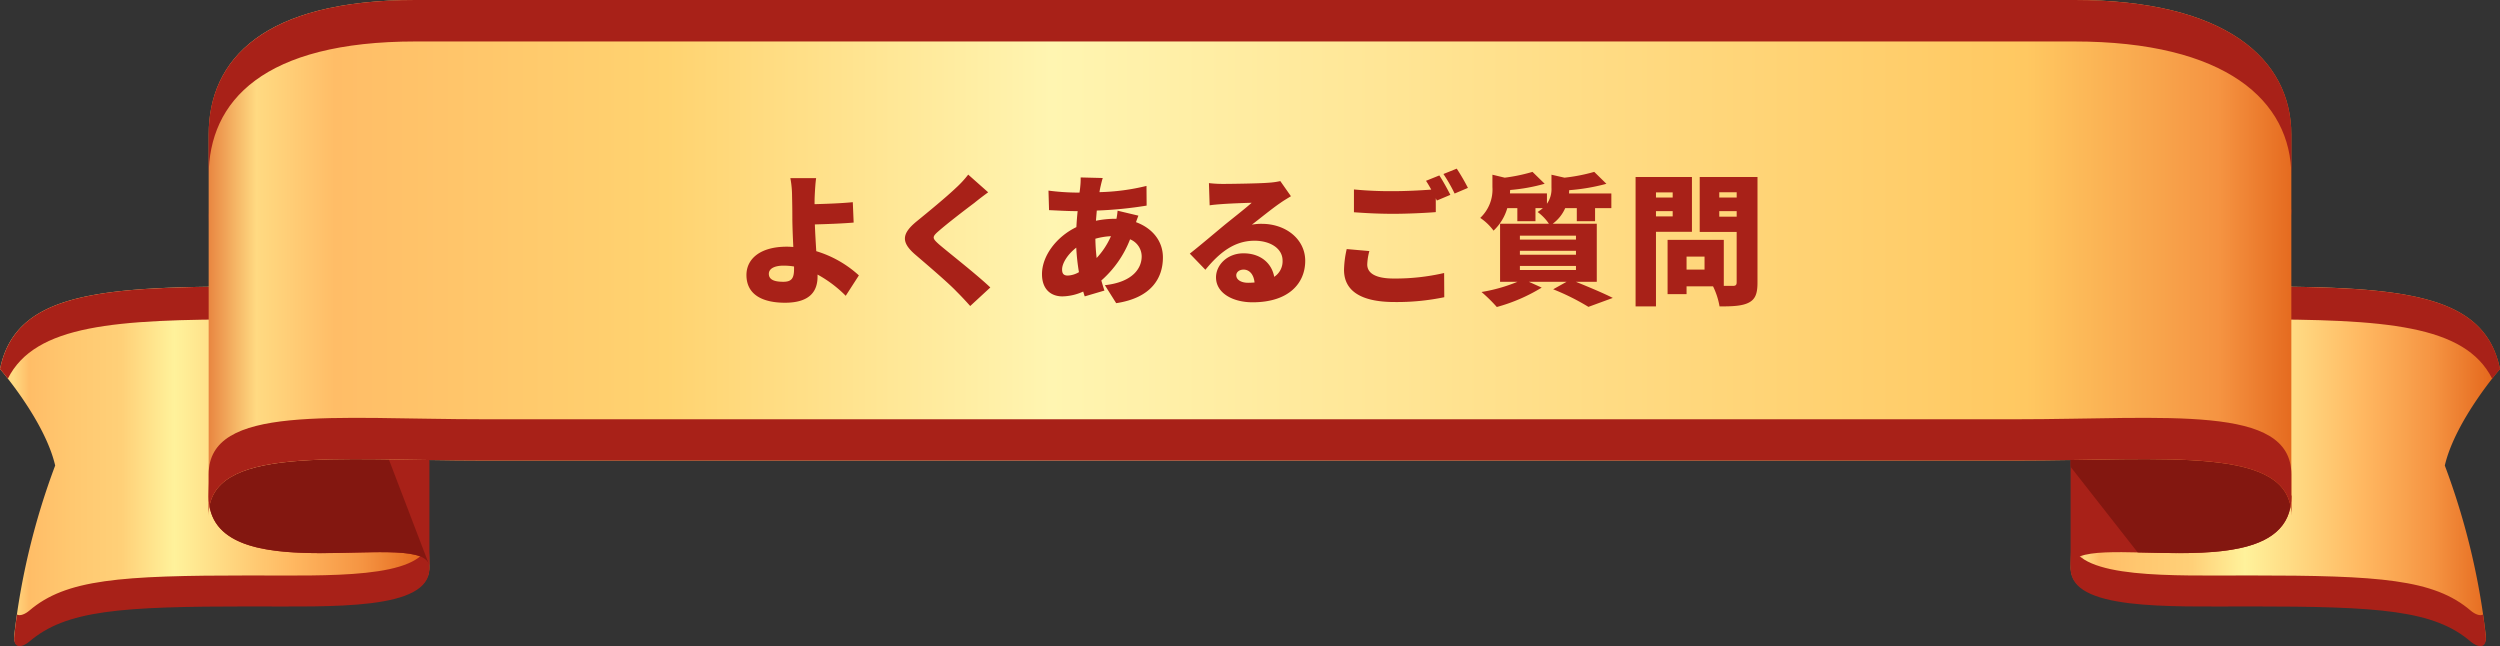
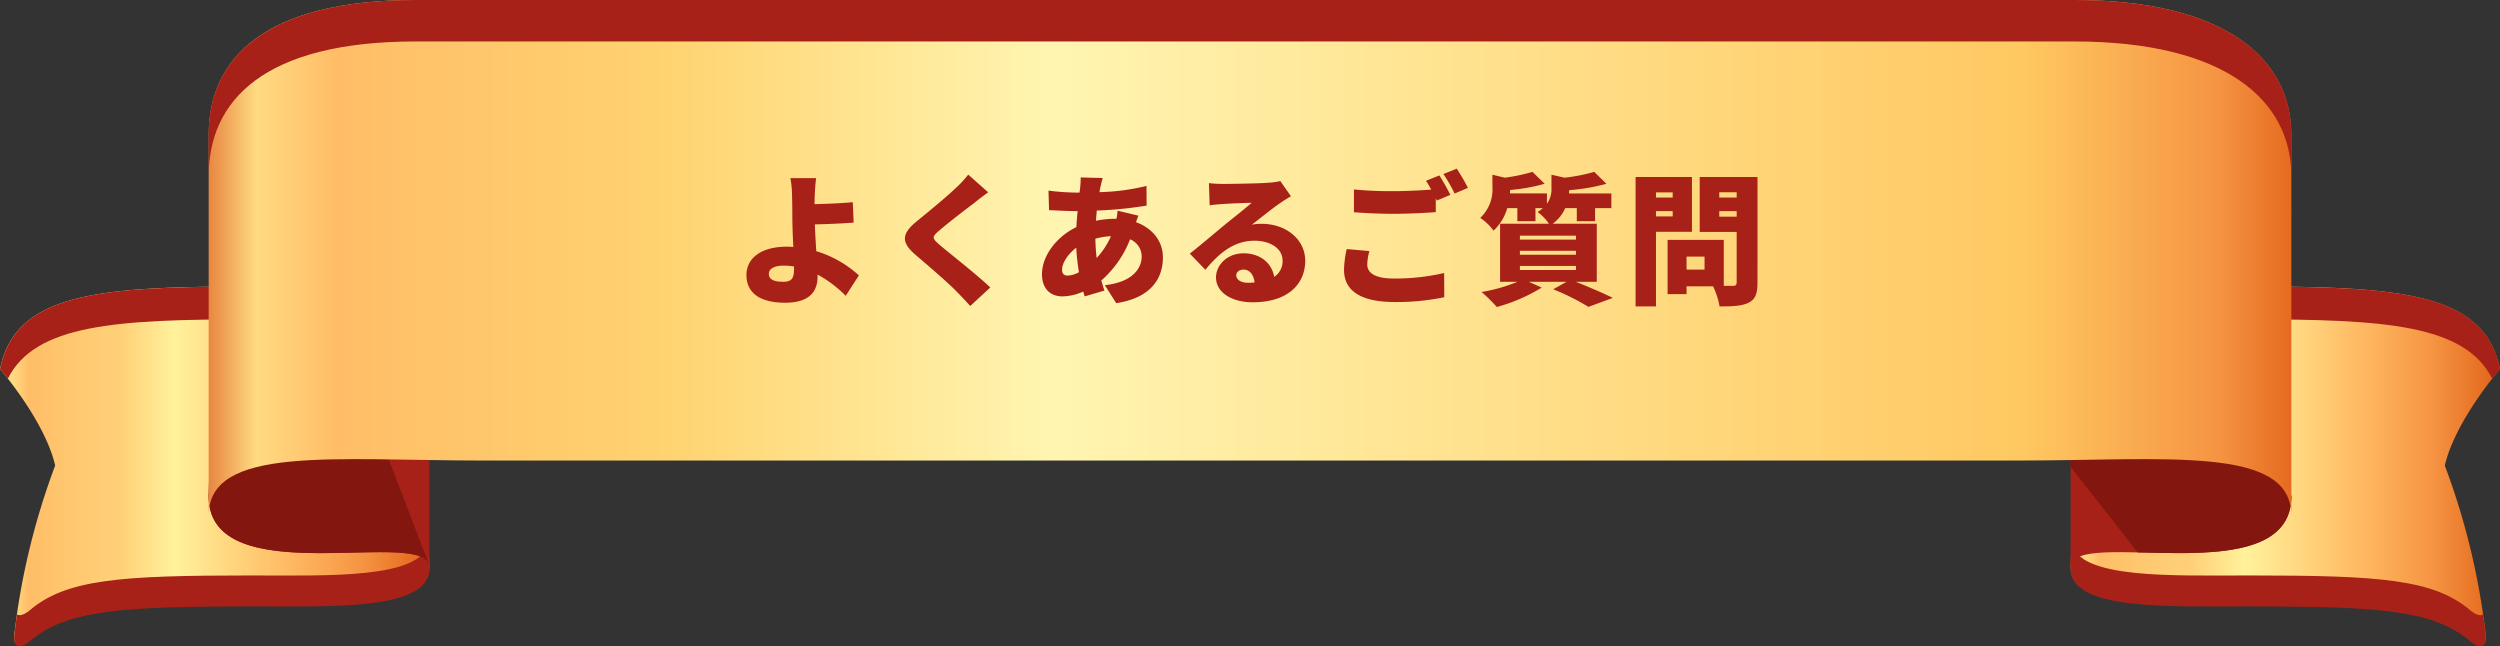
<svg xmlns="http://www.w3.org/2000/svg" width="512" height="132.328" viewBox="0 0 512 132.328">
  <rect x="0" y="0" width="512" height="132.328" fill="#333333" stroke="none" />
  <defs>
    <linearGradient id="linear-gradient" y1="0.5" x2="1" y2="0.5" gradientUnits="objectBoundingBox">
      <stop offset="0" stop-color="#e16a2b" />
      <stop offset="0.03" stop-color="#ffda82" />
      <stop offset="0.067" stop-color="#ffbd67" />
      <stop offset="0.166" stop-color="#ffc870" />
      <stop offset="0.282" stop-color="#ffd078" />
      <stop offset="0.406" stop-color="#fff29b" />
      <stop offset="0.68" stop-color="#ffb861" />
      <stop offset="0.845" stop-color="#f59442" />
      <stop offset="1" stop-color="#e26218" />
    </linearGradient>
    <linearGradient id="linear-gradient-2" y1="0.5" x2="1" y2="0.5" gradientUnits="objectBoundingBox">
      <stop offset="0.03" stop-color="#ffda82" />
      <stop offset="0.067" stop-color="#ffbd67" />
      <stop offset="0.166" stop-color="#ffc870" />
      <stop offset="0.282" stop-color="#ffd078" />
      <stop offset="0.406" stop-color="#fff29b" />
      <stop offset="0.68" stop-color="#ffb861" />
      <stop offset="0.845" stop-color="#f59442" />
      <stop offset="1" stop-color="#e26218" />
    </linearGradient>
    <linearGradient id="linear-gradient-3" y1="0.5" x2="1" y2="0.5" gradientUnits="objectBoundingBox">
      <stop offset="0" stop-color="#e16a2b" />
      <stop offset="0.03" stop-color="#ffda82" />
      <stop offset="0.067" stop-color="#ffbd67" />
      <stop offset="0.224" stop-color="#ffd370" />
      <stop offset="0.406" stop-color="#fff5b1" />
      <stop offset="0.867" stop-color="#ffc861" />
      <stop offset="0.958" stop-color="#f59442" />
      <stop offset="1" stop-color="#e26218" />
    </linearGradient>
  </defs>
  <g id="Group_48717" data-name="Group 48717" transform="translate(-427 -743)">
    <g id="_r_ribbon0431_svg_ribbon0431_10" transform="translate(427 553.165)">
      <path id="Path_6774" data-name="Path 6774" d="M512,265.4c-3.177-15.535-20.131-16.885-51.21-16.885h0c-16.954,0-36.732-2.148-36.732-10.747l.708,40.839-.708,27.421c0,8.6,19.777,7.777,36.732,7.777h0c26.62,0,37.694.762,45.207,7.194,1.257,1.08,3.387,1.794,3.075-1.206a145.622,145.622,0,0,0-8.374-34.616C502.819,275.995,512,265.4,512,265.4Z" fill="url(#linear-gradient)" />
      <path id="Path_6775" data-name="Path 6775" d="M0,265.4c3.18-15.535,20.131-16.885,51.213-16.885h0c16.948,0,36.728-2.148,36.728-10.747l-.708,40.839.708,27.421c0,8.6-19.78,7.777-36.728,7.777h0c-26.624,0-37.7.762-45.207,7.194-1.26,1.08-3.387,1.794-3.078-1.206A145.768,145.768,0,0,1,11.3,285.175C9.184,275.995,0,265.4,0,265.4Z" fill="url(#linear-gradient-2)" />
      <path id="Path_6776" data-name="Path 6776" d="M51.213,307.689c-26.624,0-37.7.768-45.207,7.2-.774.66-1.866,1.182-2.529.8-.228,1.554-.411,3.006-.549,4.332-.309,3.006,1.818,2.292,3.078,1.212,7.51-6.432,18.583-7.2,45.207-7.2,16.948,0,36.728.828,36.728-7.77l-.135-5.178C86.058,308.439,67.354,307.689,51.213,307.689Z" fill="#a82118" />
      <path id="Path_6777" data-name="Path 6777" d="M51.213,255.24c16.129,0,34.82-1.95,36.59-9.547l.138-7.926c0,8.6-19.78,10.747-36.728,10.747C20.131,248.514,3.18,249.864,0,265.4c0,0,.636.738,1.608,1.98C7.194,256.3,23.645,255.24,51.213,255.24Z" fill="#a82118" />
      <g id="Group_48677" data-name="Group 48677">
        <path id="Path_6778" data-name="Path 6778" d="M460.79,307.689c26.62,0,37.694.768,45.207,7.2.771.66,1.863,1.182,2.529.8.225,1.554.411,3.006.546,4.332.312,3.006-1.818,2.292-3.075,1.212-7.512-6.432-18.586-7.2-45.207-7.2-16.954,0-36.732.828-36.732-7.77l.135-5.178C425.943,308.439,444.646,307.689,460.79,307.689Z" fill="#a82118" />
        <path id="Path_6779" data-name="Path 6779" d="M460.79,255.24c-16.132,0-34.823-1.95-36.594-9.547l-.138-7.926c0,8.6,19.777,10.747,36.732,10.747,31.079,0,48.033,1.35,51.21,16.885,0,0-.636.738-1.608,1.98C504.8,256.3,488.355,255.24,460.79,255.24Z" fill="#a82118" />
      </g>
      <path id="Path_6780" data-name="Path 6780" d="M424.059,251.952c0-8.6,45.21.858,45.21-19.339l-6.714,29.66,6.714,29.228c0,20.2-45.21,5.934-45.21,14.527Z" fill="#a82118" />
      <path id="Path_6781" data-name="Path 6781" d="M424.059,254.1v31.346l13.735,17.521c13.3.288,31.475,1.338,31.475-11.467l-6.714-29.228.957-4.23Z" fill="#831710" />
      <path id="Path_6782" data-name="Path 6782" d="M87.827,305.343a2.124,2.124,0,0,1,.114.684v-.384Z" fill="#009e80" />
      <path id="Path_6783" data-name="Path 6783" d="M87.941,251.952c0-8.6-45.207.858-45.207-19.339l.705,29.66-.7,29.227c0,20.2,45.207,5.934,45.207,14.527V251.952Z" fill="#a82118" />
      <path id="Path_6784" data-name="Path 6784" d="M87.783,305.229,73.109,266.851H43.332l-.6,24.649C42.735,311.013,84.918,298.365,87.783,305.229Z" fill="#831710" />
      <path id="Path_6785" data-name="Path 6785" d="M85.115,189.836c-31.079,0-42.381,12.109-42.381,27.566v78.029c0-14.425,25.427-11.275,56.506-11.275H412.76c31.076,0,56.508-3.15,56.508,11.275V217.4c0-15.457-13.423-27.566-44.5-27.566H85.115Z" fill="url(#linear-gradient-3)" />
-       <path id="Path_6786" data-name="Path 6786" d="M469.268,286.982c0-14.431-25.432-11.281-56.508-11.281H99.24c-31.079,0-56.506-3.15-56.506,11.281v8.448c0-14.425,25.427-11.275,56.506-11.275H412.76c31.076,0,56.508-3.15,56.508,11.275Z" fill="#a82118" />
      <path id="Path_6787" data-name="Path 6787" d="M42.735,225.9c0-15.463,11.3-27.572,42.381-27.572H424.767c31.079,0,44.5,12.109,44.5,27.572v-8.5c0-15.457-13.423-27.566-44.5-27.566H85.115c-31.079,0-42.381,12.109-42.381,27.566v8.5Z" fill="#a82118" />
    </g>
    <path id="Path_6822" data-name="Path 6822" d="M-98.542-3.915c0-1.073,1.16-1.682,3.016-1.682a13.12,13.12,0,0,1,2.146.174V-4.9c0,1.885-.493,2.61-2.2,2.61C-97.179-2.291-98.542-2.61-98.542-3.915Zm9.686-19.6h-5.278a19.889,19.889,0,0,1,.348,3.683c.029,1.247.058,2.581.058,4.379,0,1.421.087,3.8.2,6.032-.435-.029-.9-.058-1.334-.058-5.481,0-8.265,2.523-8.265,5.8C-103.124.58-99.47,2-95.236,2c5.423,0,6.67-2.668,6.67-5.365V-3.77A24.846,24.846,0,0,1-82.795.58L-80.1-3.6a22.665,22.665,0,0,0-8.729-4.959c-.116-1.885-.232-3.886-.29-5.481,2.32-.058,5.6-.174,7.946-.377l-.174-4.176c-2.291.232-5.539.348-7.83.406,0-.551,0-1.1.029-1.653C-89.088-21.112-89-22.562-88.856-23.519Zm35.235,2.9-4.089-3.625a21.037,21.037,0,0,1-2.552,2.755c-1.943,1.856-5.684,4.93-8,6.815-3.074,2.523-3.248,4.263-.29,6.815,2.639,2.262,6.815,5.829,8.41,7.511.957.957,1.914,1.972,2.842,3.016l4.118-3.8c-2.9-2.755-8.613-7.192-10.527-8.845-1.392-1.247-1.45-1.508-.029-2.726,1.827-1.6,5.452-4.379,7.279-5.742C-55.68-19.082-54.694-19.836-53.621-20.619Zm23.461-2.929-4.524-.116a14.525,14.525,0,0,1-.087,1.943c-.029.377-.087.754-.145,1.16h-.7a48.481,48.481,0,0,1-5.655-.406l.116,4c1.45.058,3.712.2,5.394.2h.464c-.116,1.073-.2,2.175-.261,3.277C-39.643-11.513-42.6-7.6-42.6-3.857-42.6-.638-40.658.7-38.425.7A10.674,10.674,0,0,0-34.162-.29c.116.348.2.7.319.986l4.031-1.189c-.232-.667-.435-1.363-.638-2.059a21.526,21.526,0,0,0,5.887-8.439,3.8,3.8,0,0,1,2.378,3.509c0,2.349-1.74,5.249-7.54,5.887l2.32,3.683c7.337-1.1,9.57-5.278,9.57-9.367,0-3.451-2.262-6.032-5.51-7.221.174-.522.377-1.044.493-1.334l-4.263-1.015a15.894,15.894,0,0,1-.232,1.653h-.174a20.432,20.432,0,0,0-4.031.406l.174-2.088A80.911,80.911,0,0,0-21.17-17.893l-.029-4.031a44.478,44.478,0,0,1-9.628,1.276c.058-.406.145-.841.232-1.218C-30.479-22.359-30.363-22.881-30.16-23.548ZM-38.483-4.814c0-1.247,1.1-3.074,2.9-4.466a42.819,42.819,0,0,0,.551,5.017,4.985,4.985,0,0,1-2.291.7C-38.193-3.567-38.483-4-38.483-4.814Zm6.815-6.293a14.089,14.089,0,0,1,3.19-.522,15.7,15.7,0,0,1-2.929,4.466A39.1,39.1,0,0,1-31.668-11.107ZM-2.813-3.625c0-.58.551-1.16,1.508-1.16C-.087-4.785.783-3.741.928-2.146c-.406.029-.841.058-1.305.058C-1.856-2.088-2.813-2.726-2.813-3.625ZM-8.41-22.5l.145,4.553c.7-.116,1.74-.2,2.61-.261,1.566-.116,4.553-.232,6-.261-1.392,1.247-4.089,3.335-5.713,4.669-1.711,1.421-5.1,4.292-6.96,5.742l3.19,3.306C-6.351-8.149-3.306-10.7.928-10.7c3.19,0,5.742,1.566,5.742,4.06A3.787,3.787,0,0,1,4.959-3.306C4.466-6.061,2.2-8.12-1.334-8.12-4.64-8.12-6.96-5.742-6.96-3.19c0,3.19,3.393,5.1,7.482,5.1,7.511,0,10.788-3.973,10.788-8.5,0-4.379-3.915-7.569-8.9-7.569a9.938,9.938,0,0,0-2.03.174c1.595-1.218,4.147-3.306,5.771-4.408.725-.522,1.479-.957,2.233-1.421l-2.175-3.1a15.3,15.3,0,0,1-2.581.348c-1.711.145-7.511.232-9.077.232A24.57,24.57,0,0,1-8.41-22.5ZM24.447-8.584l-4.64-.406a20.681,20.681,0,0,0-.551,4.263c0,4.176,3.277,6.583,10.353,6.583A47.77,47.77,0,0,0,39.788.87l-.029-4.959A44.385,44.385,0,0,1,29.435-2.958c-3.944,0-5.423-1.218-5.423-2.871A11.814,11.814,0,0,1,24.447-8.584ZM38.773-24.07l-2.726,1.1c.348.522.725,1.16,1.073,1.8-2.262.174-5.278.319-7.8.319a78.317,78.317,0,0,1-8.033-.348v4.669c2.407.174,4.959.319,8.062.319,2.813,0,6.641-.174,8.7-.348V-19.4c.087.174.145.319.232.464l2.755-1.16C40.513-21.112,39.5-23,38.773-24.07Zm3.567-1.392-2.726,1.1a32.349,32.349,0,0,1,2.291,4l2.726-1.16A41.392,41.392,0,0,0,42.34-25.462ZM55.274-5.539H66.758V-4.7H55.274Zm0-3.1H66.758v.812H55.274Zm0-3.1H66.758v.812H55.274ZM71.021-2.291v-11.89H62a7.883,7.883,0,0,0,2.552-3.19h2.378V-14.7h3.741v-2.668h3.335v-3.016H65.337c0-.232.029-.435.029-.667a41.007,41.007,0,0,0,7.627-1.305L70.5-24.8a36.525,36.525,0,0,1-6.09,1.189l-2.668-.609v2.7a5.182,5.182,0,0,1-.928,3.248v-2.117H53.244c0-.232.029-.464.029-.7a37.413,37.413,0,0,0,7.076-1.276L57.855-24.8a35.742,35.742,0,0,1-5.684,1.189l-2.523-.609v2.523a7.97,7.97,0,0,1-2.494,6.322,11.1,11.1,0,0,1,2.726,2.61,10.216,10.216,0,0,0,2.813-4.611h2.059V-14.7h3.712v-2.668h1.508a8.59,8.59,0,0,1-1.073.783,9.69,9.69,0,0,1,2.32,2.407H51.214v11.89h3.567A33.463,33.463,0,0,1,47.415-.2a31.4,31.4,0,0,1,3.132,3.074A35.4,35.4,0,0,0,59.74-1.1L57.1-2.291h7.743L62.089-.754a47.452,47.452,0,0,1,7.221,3.6L74.3,1.015c-1.8-.928-4.843-2.2-7.569-3.306ZM93.09-4.785H89.407V-7.453H93.09Zm-9.947-10.9v-1.073h3.422v1.073Zm12.963.058v-1.131h3.567v1.131ZM86.565-20.59v1.044H83.143V-20.59Zm13.108-.029v1.073H96.106v-1.073Zm-9.164,8.091V-23.751H78.967V2.755h4.176V-12.528Zm13.427-11.223H92.1V-12.5h7.569V-2.175c0,.522-.2.725-.754.725H97.034v-9.425H85.521V.232h3.886V-1.363H94.83a15.163,15.163,0,0,1,1.334,4.118c2.755,0,4.64-.087,6-.783,1.334-.7,1.769-1.856,1.769-4.089Z" transform="translate(683 803)" fill="#a82118" />
  </g>
</svg>